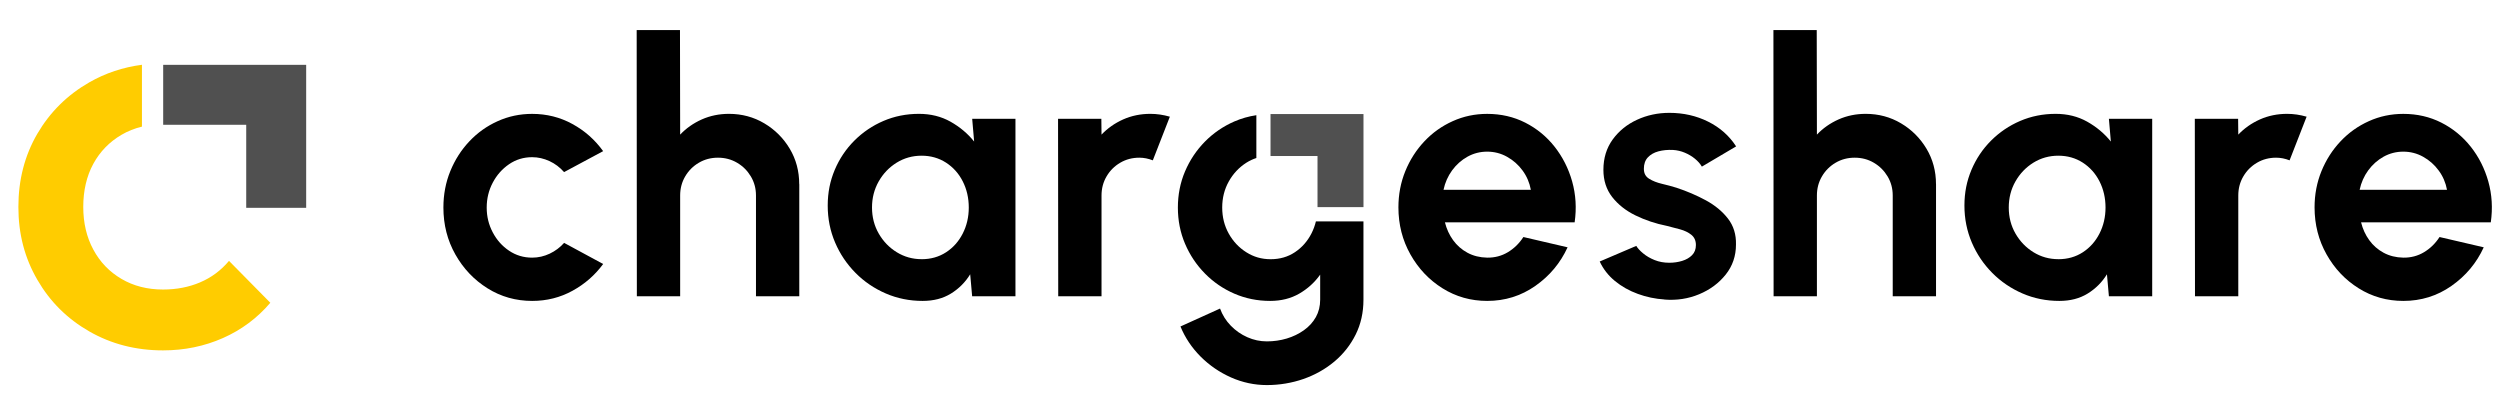
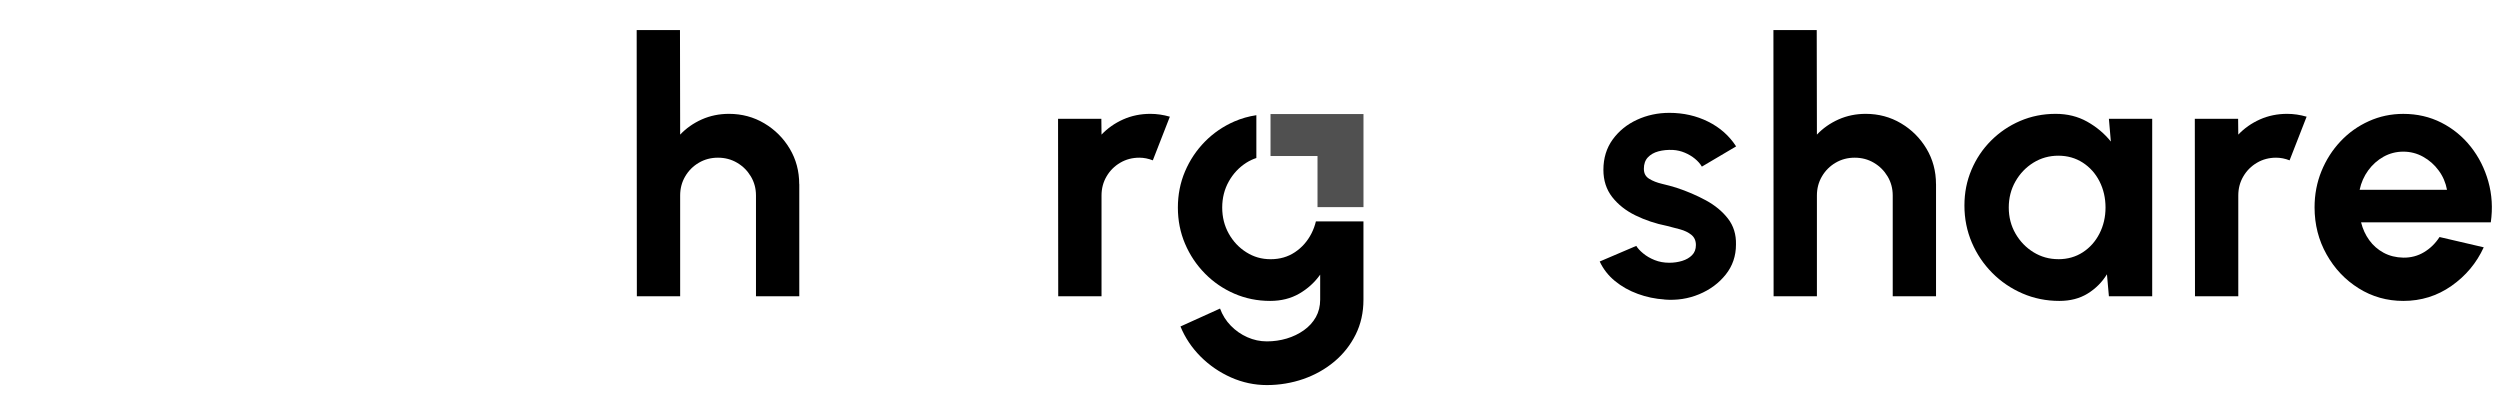
<svg xmlns="http://www.w3.org/2000/svg" width="241" height="40" viewBox="0 0 241 40" fill="none">
-   <path d="M19.289 27.221C18.201 27.681 17.012 27.911 15.72 27.911C14.209 27.911 12.871 27.569 11.707 26.884C10.543 26.2 9.64 25.261 8.996 24.061C8.348 22.861 8.026 21.488 8.026 19.941C8.026 18.394 8.348 16.975 8.996 15.791C9.64 14.611 10.543 13.682 11.707 12.998C12.315 12.641 12.973 12.38 13.683 12.207V6.244C11.861 6.484 10.165 7.045 8.608 7.939C6.485 9.154 4.82 10.808 3.6 12.891C2.385 14.974 1.772 17.327 1.772 19.946C1.772 22.565 2.38 24.868 3.6 26.971C4.815 29.075 6.485 30.734 8.608 31.949C10.727 33.164 13.096 33.777 15.715 33.777C17.777 33.777 19.707 33.378 21.494 32.587C23.281 31.796 24.802 30.662 26.058 29.187L22.076 25.149C21.3 26.073 20.371 26.762 19.284 27.221H19.289Z" fill="#FFCC00" />
-   <path d="M23.736 6.25H15.731V12.029H23.736V20.034H29.515V12.029V6.25H23.736Z" fill="#505050" />
-   <path d="M54.381 23.413L58.145 25.449C57.358 26.52 56.373 27.382 55.185 28.032C53.998 28.683 52.705 29.008 51.302 29.008C49.727 29.008 48.294 28.604 46.997 27.793C45.7 26.982 44.67 25.897 43.9 24.535C43.13 23.174 42.744 21.665 42.744 20.008C42.744 18.753 42.966 17.582 43.411 16.494C43.856 15.406 44.468 14.448 45.252 13.62C46.032 12.792 46.942 12.145 47.979 11.68C49.016 11.211 50.124 10.978 51.298 10.978C52.701 10.978 53.995 11.303 55.182 11.954C56.369 12.604 57.355 13.476 58.142 14.571L54.378 16.59C53.977 16.135 53.509 15.779 52.968 15.529C52.427 15.28 51.87 15.153 51.298 15.153C50.477 15.153 49.734 15.379 49.074 15.83C48.414 16.282 47.887 16.874 47.5 17.61C47.113 18.345 46.918 19.146 46.918 20.012C46.918 20.878 47.113 21.665 47.5 22.4C47.887 23.136 48.414 23.728 49.074 24.169C49.734 24.614 50.477 24.837 51.298 24.837C51.89 24.837 52.455 24.706 52.992 24.453C53.529 24.197 53.991 23.851 54.378 23.416L54.381 23.413Z" fill="black" />
  <path d="M77.051 17.75V28.563H72.876V18.845C72.876 18.171 72.712 17.558 72.38 17.004C72.048 16.45 71.607 16.012 71.052 15.687C70.498 15.362 69.885 15.201 69.211 15.201C68.537 15.201 67.925 15.362 67.371 15.687C66.816 16.012 66.378 16.45 66.053 17.004C65.728 17.558 65.567 18.171 65.567 18.845V28.563H61.393L61.376 2.899H65.55L65.567 12.977C66.149 12.361 66.844 11.875 67.654 11.512C68.466 11.153 69.338 10.975 70.272 10.975C71.514 10.975 72.65 11.279 73.677 11.889C74.703 12.498 75.521 13.315 76.13 14.335C76.739 15.355 77.044 16.494 77.044 17.75H77.051Z" fill="black" />
-   <path d="M93.715 11.454H97.89V28.563H93.715L93.527 26.441C93.058 27.204 92.442 27.824 91.672 28.299C90.903 28.775 89.992 29.008 88.945 29.008C87.679 29.008 86.492 28.768 85.387 28.289C84.281 27.81 83.306 27.15 82.471 26.305C81.633 25.459 80.976 24.484 80.504 23.379C80.031 22.274 79.792 21.086 79.792 19.82C79.792 18.554 80.018 17.452 80.466 16.381C80.918 15.31 81.547 14.369 82.358 13.558C83.169 12.747 84.103 12.114 85.164 11.659C86.225 11.204 87.364 10.975 88.586 10.975C89.715 10.975 90.728 11.225 91.625 11.728C92.521 12.231 93.281 12.867 93.907 13.644L93.719 11.454H93.715ZM88.839 24.987C89.729 24.987 90.516 24.765 91.2 24.32C91.885 23.875 92.422 23.273 92.808 22.513C93.195 21.753 93.39 20.919 93.39 20.005C93.39 19.091 93.195 18.239 92.808 17.48C92.422 16.72 91.881 16.121 91.193 15.676C90.502 15.232 89.719 15.009 88.839 15.009C87.96 15.009 87.159 15.235 86.434 15.683C85.708 16.135 85.133 16.737 84.706 17.49C84.278 18.243 84.062 19.081 84.062 20.005C84.062 20.929 84.278 21.767 84.713 22.52C85.147 23.273 85.725 23.872 86.451 24.316C87.176 24.761 87.97 24.984 88.839 24.984V24.987Z" fill="black" />
  <path d="M102.013 28.563L101.996 11.454H106.17L106.187 12.977C106.769 12.361 107.464 11.875 108.275 11.512C109.086 11.153 109.958 10.975 110.892 10.975C111.518 10.975 112.148 11.067 112.774 11.249L111.132 15.457C110.697 15.286 110.266 15.201 109.832 15.201C109.157 15.201 108.545 15.362 107.991 15.687C107.436 16.012 106.998 16.45 106.673 17.004C106.348 17.558 106.187 18.171 106.187 18.845V28.563H102.013Z" fill="black" />
-   <path d="M143.365 29.008C141.791 29.008 140.357 28.604 139.06 27.793C137.764 26.982 136.734 25.894 135.964 24.525C135.194 23.157 134.807 21.644 134.807 19.991C134.807 18.749 135.03 17.582 135.474 16.494C135.919 15.406 136.532 14.448 137.315 13.62C138.095 12.792 139.006 12.145 140.042 11.68C141.079 11.211 142.188 10.978 143.362 10.978C144.696 10.978 145.921 11.259 147.033 11.823C148.145 12.388 149.09 13.161 149.863 14.143C150.636 15.126 151.204 16.241 151.557 17.497C151.909 18.753 151.991 20.063 151.796 21.432H139.29C139.451 22.072 139.711 22.643 140.077 23.15C140.443 23.656 140.905 24.063 141.463 24.364C142.02 24.666 142.653 24.823 143.362 24.837C144.09 24.847 144.758 24.672 145.357 24.313C145.955 23.954 146.455 23.468 146.855 22.849L151.115 23.841C150.421 25.357 149.381 26.599 148.002 27.564C146.623 28.529 145.076 29.008 143.365 29.008ZM139.156 18.297H147.574C147.447 17.613 147.184 16.994 146.78 16.443C146.376 15.889 145.877 15.447 145.281 15.115C144.689 14.783 144.049 14.619 143.365 14.619C142.681 14.619 142.048 14.783 141.466 15.105C140.884 15.43 140.392 15.868 139.984 16.422C139.581 16.977 139.303 17.599 139.156 18.294V18.297Z" fill="black" />
  <path d="M160.457 28.87C159.567 28.812 158.708 28.634 157.884 28.33C157.055 28.029 156.323 27.615 155.683 27.091C155.043 26.568 154.554 25.938 154.212 25.209L157.736 23.704C157.873 23.933 158.096 24.176 158.404 24.429C158.712 24.686 159.081 24.901 159.509 25.072C159.937 25.243 160.405 25.329 160.919 25.329C161.353 25.329 161.764 25.271 162.157 25.151C162.551 25.031 162.869 24.846 163.115 24.597C163.362 24.347 163.485 24.022 163.485 23.621C163.485 23.201 163.338 22.872 163.047 22.636C162.756 22.403 162.39 22.225 161.952 22.106C161.514 21.986 161.09 21.876 160.679 21.774C159.594 21.558 158.588 21.219 157.658 20.764C156.727 20.309 155.981 19.717 155.416 18.995C154.852 18.27 154.568 17.397 154.568 16.371C154.568 15.242 154.869 14.266 155.464 13.445C156.063 12.624 156.843 11.991 157.808 11.546C158.773 11.101 159.813 10.879 160.929 10.879C162.287 10.879 163.533 11.163 164.666 11.727C165.802 12.292 166.698 13.086 167.362 14.112L164.06 16.063C163.899 15.789 163.677 15.536 163.393 15.303C163.109 15.07 162.784 14.875 162.417 14.721C162.051 14.567 161.671 14.478 161.271 14.454C160.758 14.431 160.289 14.478 159.868 14.591C159.447 14.704 159.109 14.899 158.852 15.173C158.595 15.447 158.469 15.813 158.469 16.268C158.469 16.723 158.64 17.024 158.982 17.236C159.324 17.448 159.738 17.609 160.221 17.722C160.706 17.835 161.172 17.962 161.617 18.099C162.619 18.431 163.564 18.834 164.447 19.313C165.329 19.792 166.041 20.381 166.578 21.076C167.116 21.77 167.372 22.605 167.348 23.573C167.348 24.679 167.016 25.647 166.356 26.472C165.695 27.3 164.843 27.93 163.8 28.364C162.756 28.799 161.641 28.97 160.453 28.877L160.457 28.87Z" fill="black" />
  <path d="M186.633 17.75V28.563H182.459V18.845C182.459 18.171 182.294 17.558 181.963 17.004C181.631 16.45 181.189 16.012 180.635 15.687C180.081 15.362 179.468 15.201 178.794 15.201C178.12 15.201 177.507 15.362 176.953 15.687C176.399 16.012 175.961 16.45 175.636 17.004C175.311 17.558 175.15 18.171 175.15 18.845V28.563H170.975L170.958 2.899H175.133L175.15 12.977C175.731 12.361 176.426 11.875 177.237 11.512C178.048 11.153 178.921 10.975 179.855 10.975C181.097 10.975 182.233 11.279 183.259 11.889C184.286 12.498 185.104 13.315 185.713 14.335C186.322 15.355 186.63 16.494 186.63 17.75H186.633Z" fill="black" />
  <path d="M203.298 11.454H207.472V28.563H203.298L203.11 26.441C202.641 27.204 202.021 27.824 201.252 28.299C200.482 28.775 199.571 29.008 198.524 29.008C197.258 29.008 196.071 28.768 194.966 28.289C193.86 27.81 192.889 27.15 192.05 26.305C191.212 25.459 190.555 24.484 190.083 23.379C189.611 22.274 189.371 21.086 189.371 19.82C189.371 18.554 189.597 17.452 190.045 16.381C190.497 15.31 191.126 14.369 191.937 13.558C192.748 12.747 193.683 12.114 194.743 11.659C195.804 11.204 196.944 10.975 198.165 10.975C199.294 10.975 200.307 11.225 201.204 11.728C202.1 12.231 202.86 12.867 203.486 13.644L203.298 11.454ZM198.422 24.987C199.311 24.987 200.098 24.765 200.783 24.32C201.467 23.875 202.004 23.273 202.391 22.513C202.778 21.753 202.973 20.919 202.973 20.005C202.973 19.091 202.778 18.239 202.391 17.48C202.004 16.72 201.464 16.121 200.776 15.676C200.085 15.232 199.301 15.009 198.422 15.009C197.542 15.009 196.742 15.235 196.016 15.683C195.291 16.135 194.716 16.737 194.288 17.49C193.86 18.243 193.645 19.081 193.645 20.005C193.645 20.929 193.86 21.767 194.295 22.52C194.73 23.273 195.308 23.872 196.03 24.316C196.755 24.761 197.549 24.984 198.418 24.984L198.422 24.987Z" fill="black" />
  <path d="M211.597 28.563L211.58 11.454H215.754L215.771 12.977C216.353 12.361 217.048 11.875 217.859 11.512C218.67 11.153 219.542 10.975 220.476 10.975C221.102 10.975 221.732 11.067 222.358 11.249L220.716 15.457C220.281 15.286 219.85 15.201 219.415 15.201C218.741 15.201 218.129 15.362 217.575 15.687C217.02 16.012 216.582 16.45 216.257 17.004C215.932 17.558 215.771 18.171 215.771 18.845V28.563H211.597Z" fill="black" />
  <path d="M231.682 29.008C230.108 29.008 228.674 28.604 227.377 27.793C226.08 26.982 225.05 25.894 224.281 24.525C223.511 23.157 223.124 21.644 223.124 19.991C223.124 18.749 223.346 17.582 223.791 16.494C224.236 15.406 224.849 14.448 225.632 13.62C226.412 12.792 227.323 12.145 228.359 11.68C229.396 11.211 230.505 10.978 231.679 10.978C233.013 10.978 234.235 11.259 235.347 11.823C236.459 12.388 237.403 13.161 238.18 14.143C238.957 15.126 239.521 16.241 239.874 17.497C240.226 18.753 240.308 20.063 240.113 21.432H227.607C227.767 22.072 228.027 22.643 228.394 23.15C228.76 23.656 229.222 24.063 229.779 24.364C230.337 24.666 230.97 24.823 231.679 24.837C232.407 24.847 233.075 24.672 233.673 24.313C234.272 23.954 234.772 23.468 235.172 22.849L239.432 23.841C238.738 25.357 237.697 26.599 236.318 27.564C234.939 28.529 233.393 29.008 231.682 29.008ZM227.473 18.297H235.891C235.764 17.613 235.501 16.994 235.093 16.443C234.69 15.889 234.19 15.447 233.595 15.115C232.999 14.783 232.363 14.619 231.679 14.619C230.994 14.619 230.361 14.783 229.779 15.105C229.198 15.43 228.705 15.868 228.298 16.422C227.894 16.977 227.617 17.599 227.47 18.294L227.473 18.297Z" fill="black" />
  <path d="M125.634 16.409H125.633L125.634 16.411V16.409Z" fill="black" />
  <path d="M126.855 21.336C126.759 21.74 126.615 22.13 126.427 22.5C126.04 23.259 125.507 23.862 124.829 24.313C124.152 24.765 123.371 24.988 122.492 24.988C121.613 24.988 120.856 24.765 120.148 24.32C119.44 23.875 118.875 23.277 118.454 22.524C118.033 21.771 117.821 20.933 117.821 20.009C117.821 19.085 118.033 18.247 118.454 17.494C118.875 16.741 119.44 16.139 120.148 15.687C120.456 15.492 120.778 15.341 121.113 15.232V11.105C120.37 11.215 119.662 11.417 118.985 11.711C117.914 12.18 116.969 12.826 116.155 13.651C115.34 14.479 114.701 15.434 114.239 16.518C113.777 17.603 113.547 18.767 113.547 20.009C113.547 21.251 113.777 22.414 114.239 23.499C114.701 24.584 115.34 25.538 116.155 26.366C116.969 27.195 117.914 27.841 118.985 28.307C120.056 28.772 121.209 29.008 122.441 29.008C123.501 29.008 124.436 28.775 125.246 28.307C126.057 27.838 126.728 27.229 127.265 26.476V28.888C127.265 29.515 127.125 30.076 126.848 30.572C126.567 31.068 126.184 31.489 125.691 31.838C125.202 32.187 124.651 32.45 124.039 32.635C123.43 32.816 122.793 32.909 122.129 32.909C121.465 32.909 120.853 32.776 120.247 32.509C119.642 32.242 119.108 31.869 118.649 31.396C118.187 30.924 117.842 30.373 117.612 29.744L113.797 31.472C114.242 32.556 114.889 33.521 115.737 34.373C116.586 35.222 117.565 35.893 118.673 36.386C119.778 36.875 120.932 37.121 122.129 37.121C123.327 37.121 124.535 36.923 125.654 36.533C126.773 36.139 127.765 35.581 128.631 34.856C129.496 34.13 130.181 33.265 130.684 32.255C131.187 31.246 131.437 30.124 131.437 28.892V21.34H126.851L126.855 21.336Z" fill="black" />
  <path d="M122.478 10.995V15.04H127.008V19.967H131.44V10.995H122.478Z" fill="#505050" />
</svg>